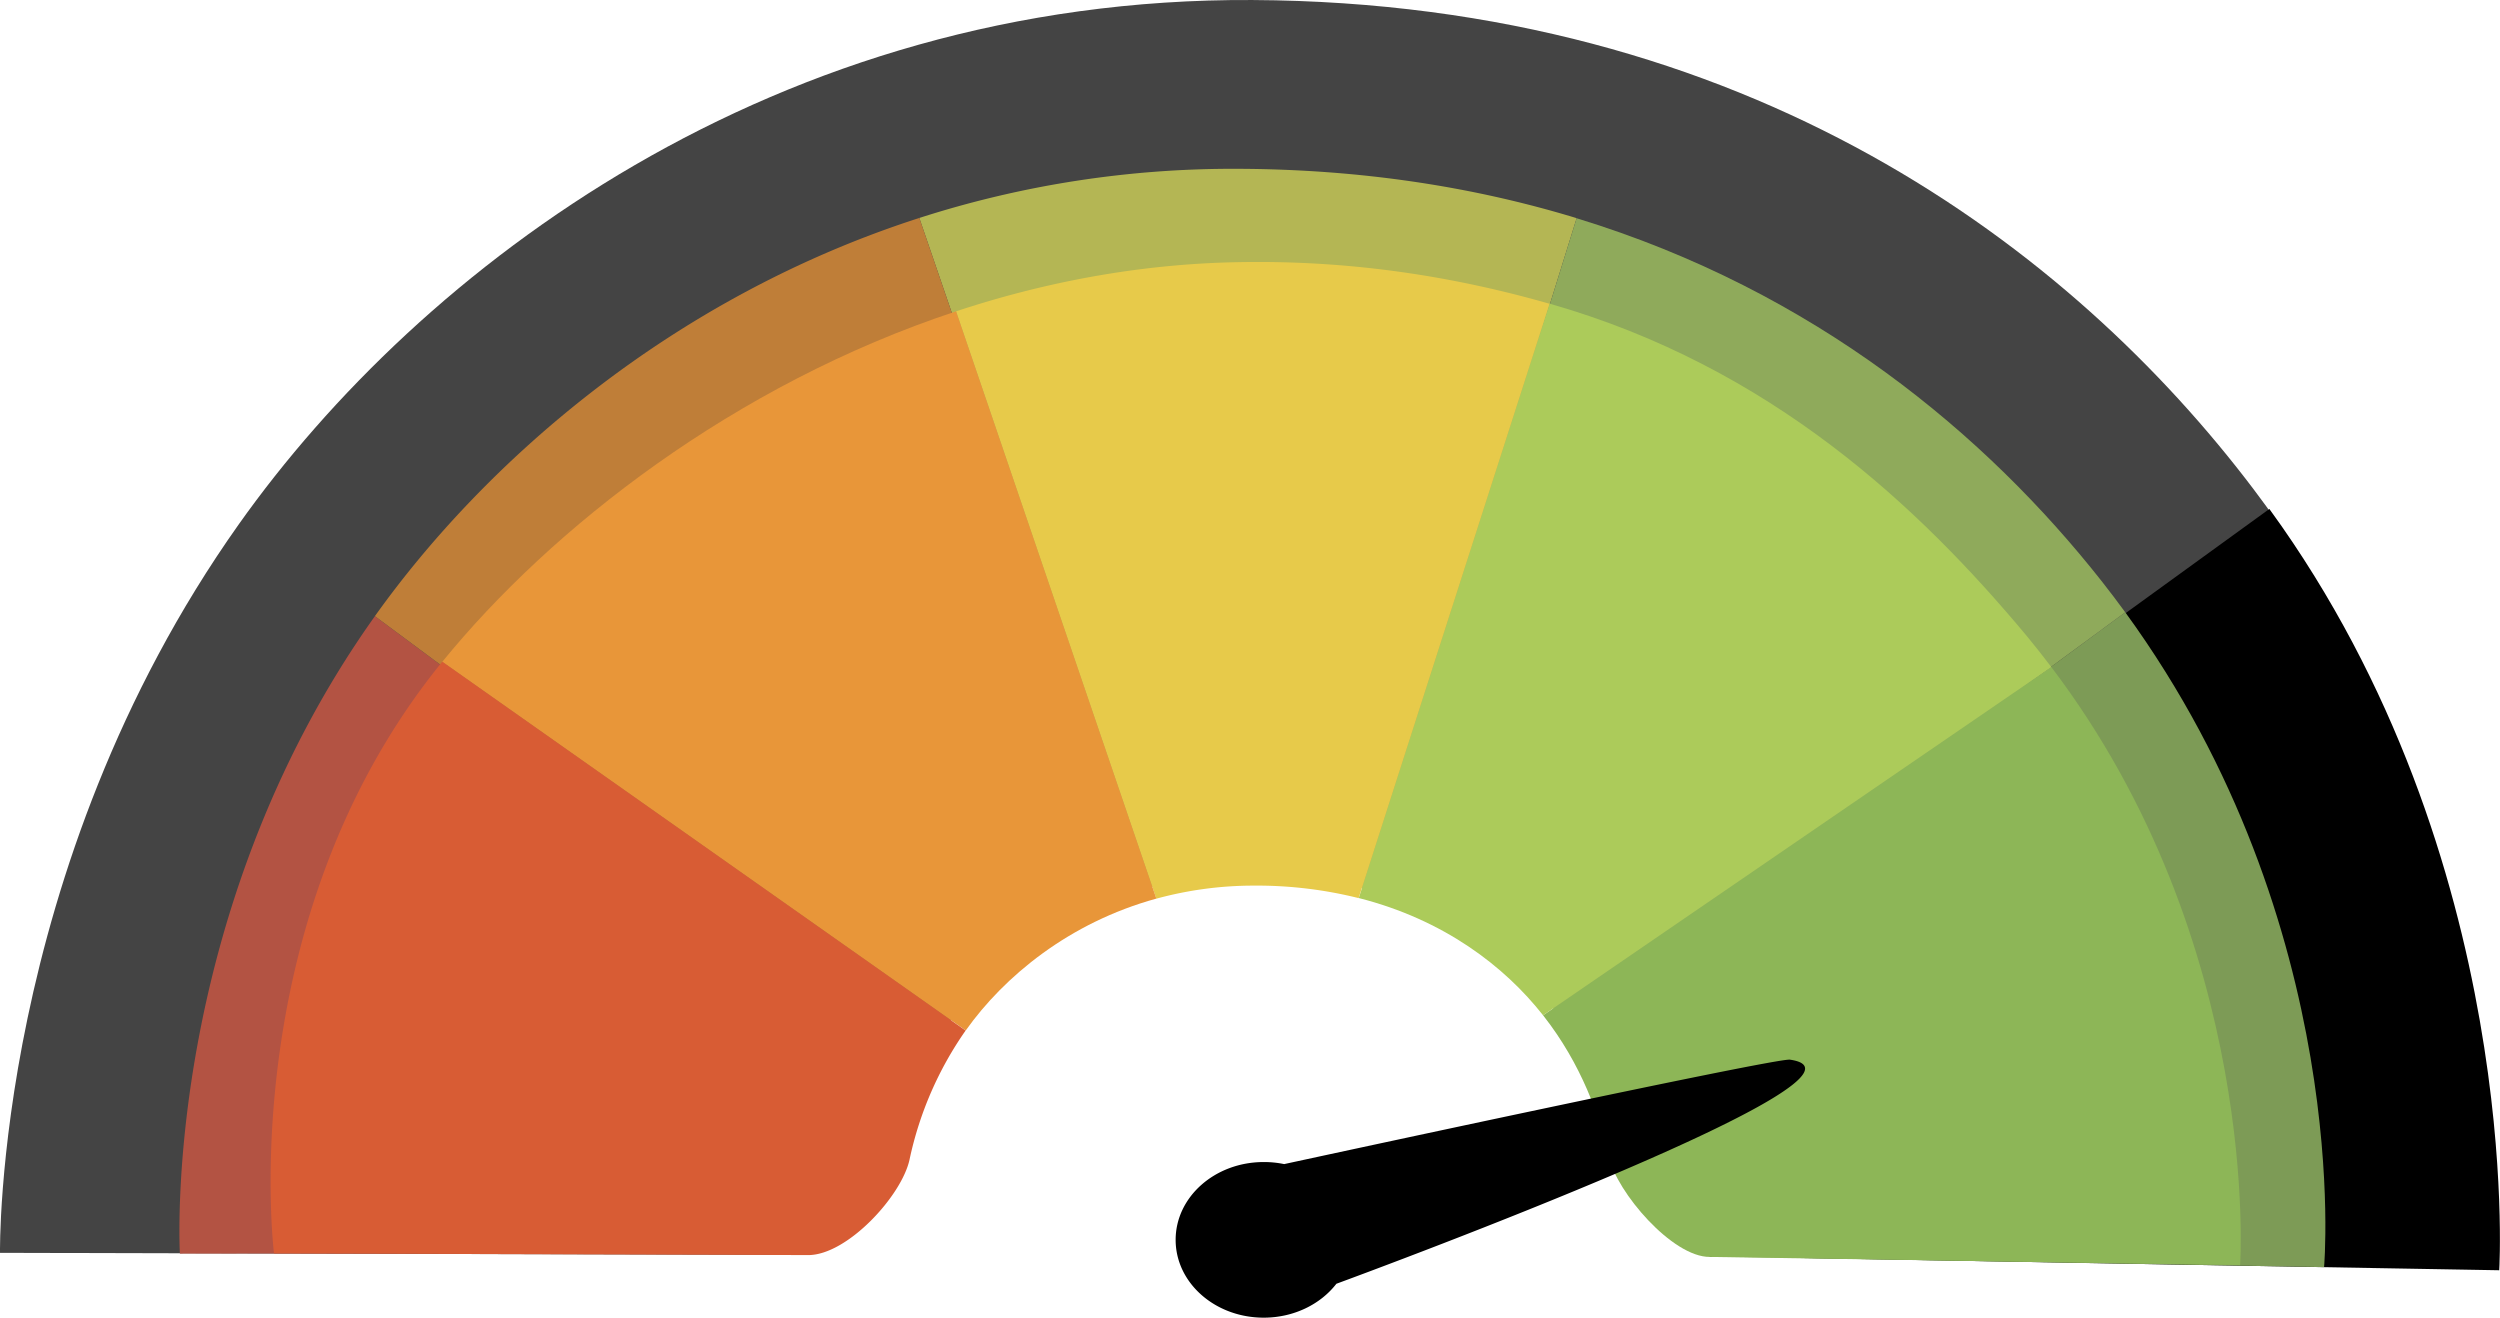
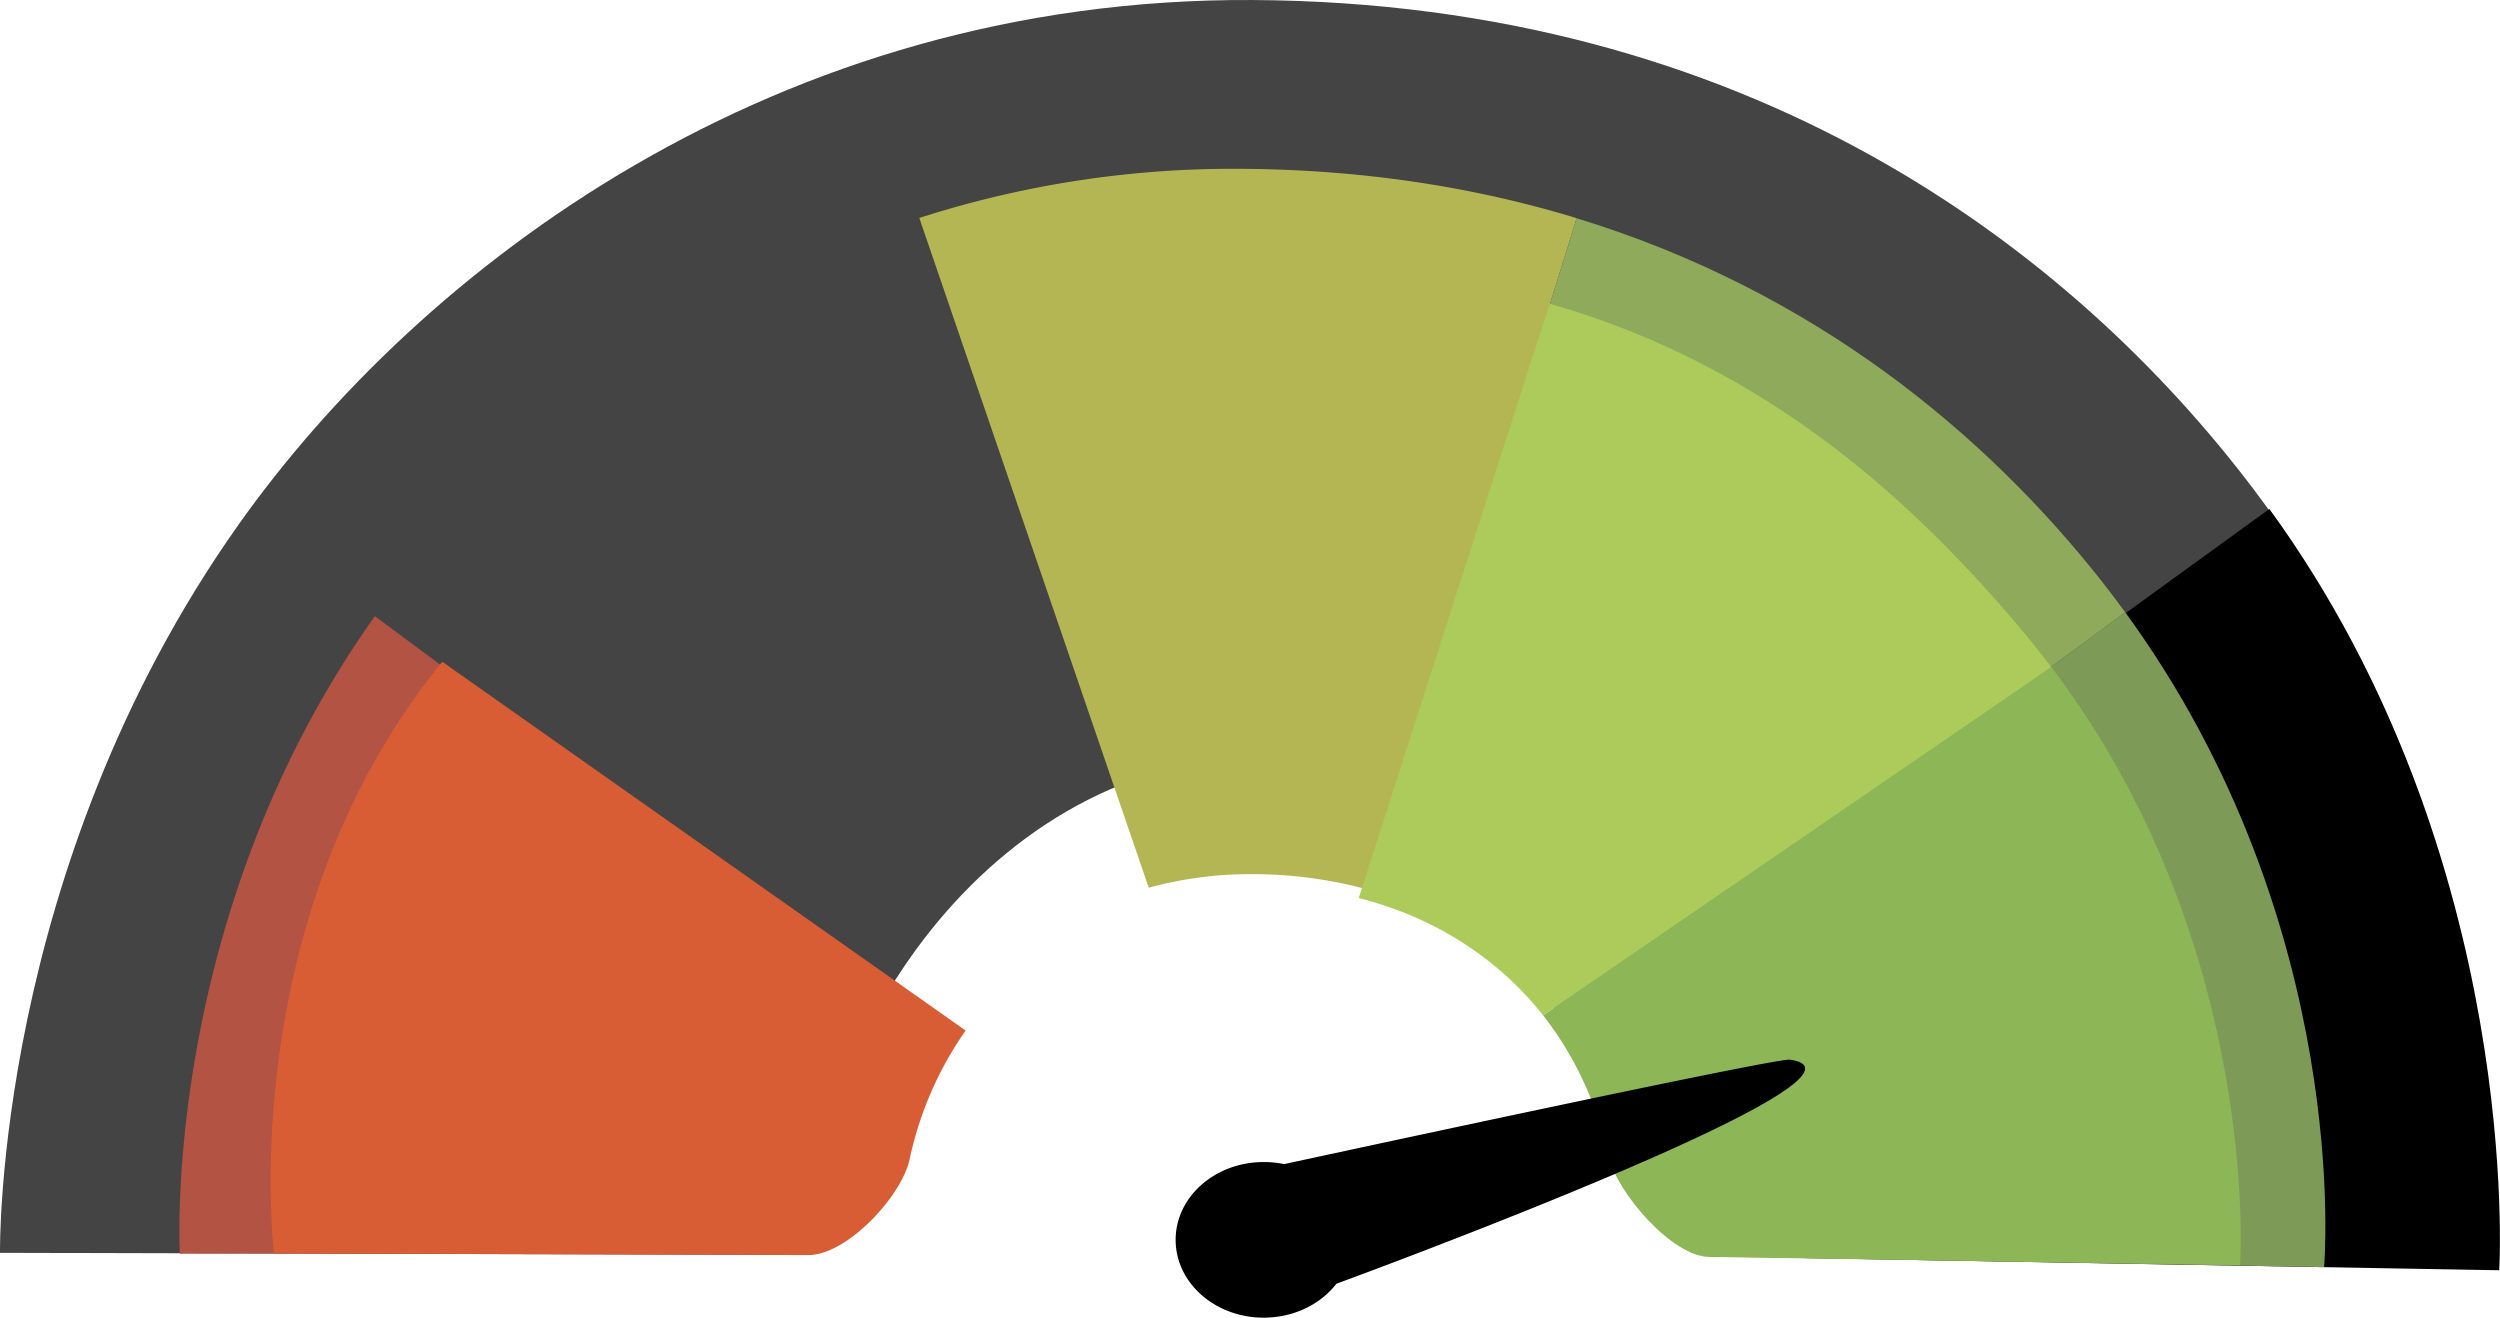
<svg xmlns="http://www.w3.org/2000/svg" width="1220.926" height="643.509" viewBox="0 0 1220.926 643.509">
  <g id="_5g-speedomoter-high" data-name="5g-speedomoter-high" transform="translate(-0.003 -0.001)">
    <path id="Path_27" data-name="Path 27" d="M1428.14,399.66C1558.35,571.84,1547.5,780.5,1547.5,780.5l-342-6c0-.15-43,.15-43,0,0-104.66-82.36-240.84-206.36-244.84C812.54,525,722.81,669,722.5,773.5l-395-1s-3-187.06,116.64-355.84c88.64-125.06,262-257.28,495-256C1181.21,162,1339.05,281.85,1428.14,399.66Z" transform="translate(-327.49 -160.65)" fill="#444" />
    <path id="Path_28" data-name="Path 28" d="M1138.69,625.15c40.79,45.53,67.34,100.27,67,148.91v.44l341.87,6s12-199.87-111.89-370.59Z" transform="translate(-327.49 -160.65)" stroke="#000" stroke-miterlimit="10" stroke-width="1" />
    <path id="Path_29" data-name="Path 29" d="M415.34,772.89s-9.57-163.95,95.07-311.07l.17-.24,1.35,1,274.61,203.8-.31.44v.05c-17,24.75-25.58,50.5-30,71.14a43.71,43.71,0,0,1-42.73,34.51Z" transform="translate(-327.49 -160.65)" fill="#b35343" />
    <path id="Path_30" data-name="Path 30" d="M1365.41,459.68c111.84,153.58,97.09,319.82,97.09,319.82l-287-5c-19.86,0-45.5-16.51-49.56-36-4.68-22.5-14.3-51.25-34-77.92l.9-.65Z" transform="translate(-327.49 -160.65)" fill="#7d9b56" />
    <path id="Path_31" data-name="Path 31" d="M938.78,587.56a186.741,186.741,0,0,0-50.3,6.64l-.08-.31L777.05,268.83l-.57-1.74a499.642,499.642,0,0,1,155-24c61.27.16,116.22,9,165.3,23.89l.69.22L995.7,594.45l-.17.64A213.583,213.583,0,0,0,938.78,587.56Z" transform="translate(-327.49 -160.65)" fill="#b4b654" />
-     <path id="Path_32" data-name="Path 32" d="M888.48,594.2a184.53,184.53,0,0,0-101.94,72.16L511.93,462.56l-1.35-1C564,386.65,655.15,306.14,776.48,267.09l.57,1.74L888.4,593.89Z" transform="translate(-327.49 -160.65)" fill="#bf7e38" />
    <path id="Path_33" data-name="Path 33" d="M995.53,595.09l.17-.64,101.77-327.22c116.75,35.67,200.19,106,256.32,177.12q6,7.63,11.62,15.33L1092.82,660l-.9.65-.11-.16-.3-.39C1071.4,633.1,1039.76,607.38,995.53,595.09Z" transform="translate(-327.49 -160.65)" fill="#8faa5b" />
    <path id="Path_34" data-name="Path 34" d="M1329.3,486.43C1432.17,622,1421.5,778.5,1421.5,778.5l-259-4c-18.35.11-45.44-31.64-49.26-48.81-4.44-19.9-13.48-45.34-31.88-68.85l-.28-.35Z" transform="translate(-327.49 -160.65)" fill="#8db657" />
-     <path id="Path_35" data-name="Path 35" d="M1329.3,486.43,1081.08,656.49c-18.85-24-48.55-46.74-90-57.26l.07-.27,93.14-290h0c108.33,30.92,180.81,99.66,233.08,162.37Q1323.57,478.86,1329.3,486.43Z" transform="translate(-327.49 -160.65)" fill="#accb5a" />
-     <path id="Path_36" data-name="Path 36" d="M1084.24,309,991.1,599l-.07.27a205,205,0,0,0-51.34-6.11,180.352,180.352,0,0,0-47.51,6.39l-.21-.68L794.4,312.7c43.05-14.23,89.1-23.06,137-24C988,287.53,1038.84,296,1084.24,309Z" transform="translate(-327.49 -160.65)" fill="#e7ca4a" />
-     <path id="Path_37" data-name="Path 37" d="M892,598.83l.21.68c-42.6,11.73-74.34,38-93.07,64.38v.05L543.81,484.05l-.3-.22C596.63,418.59,686,348.52,794.4,312.7Z" transform="translate(-327.49 -160.65)" fill="#e89639" />
+     <path id="Path_35" data-name="Path 35" d="M1329.3,486.43,1081.08,656.49c-18.85-24-48.55-46.74-90-57.26l.07-.27,93.14-290h0c108.33,30.92,180.81,99.66,233.08,162.37Q1323.57,478.86,1329.3,486.43" transform="translate(-327.49 -160.65)" fill="#accb5a" />
    <path id="Path_38" data-name="Path 38" d="M543.81,484.05,799.07,663.94a172.238,172.238,0,0,0-27.38,63c-3.87,17.82-30.36,46.55-49.38,46.66l-261-.84S440.92,610.27,543,484.42l.48-.59Z" transform="translate(-327.49 -160.65)" fill="#d85c34" />
    <path id="Path_39" data-name="Path 39" d="M980.14,787.61c-7.74,10-20.76,16.55-35.5,16.55-23.75,0-43-17-43-38s19.25-38,43-38a48.373,48.373,0,0,1,10,1h0s240-52,247-51C1255.11,685.8,1002,779.55,980.14,787.61Z" transform="translate(-327.49 -160.65)" />
  </g>
</svg>